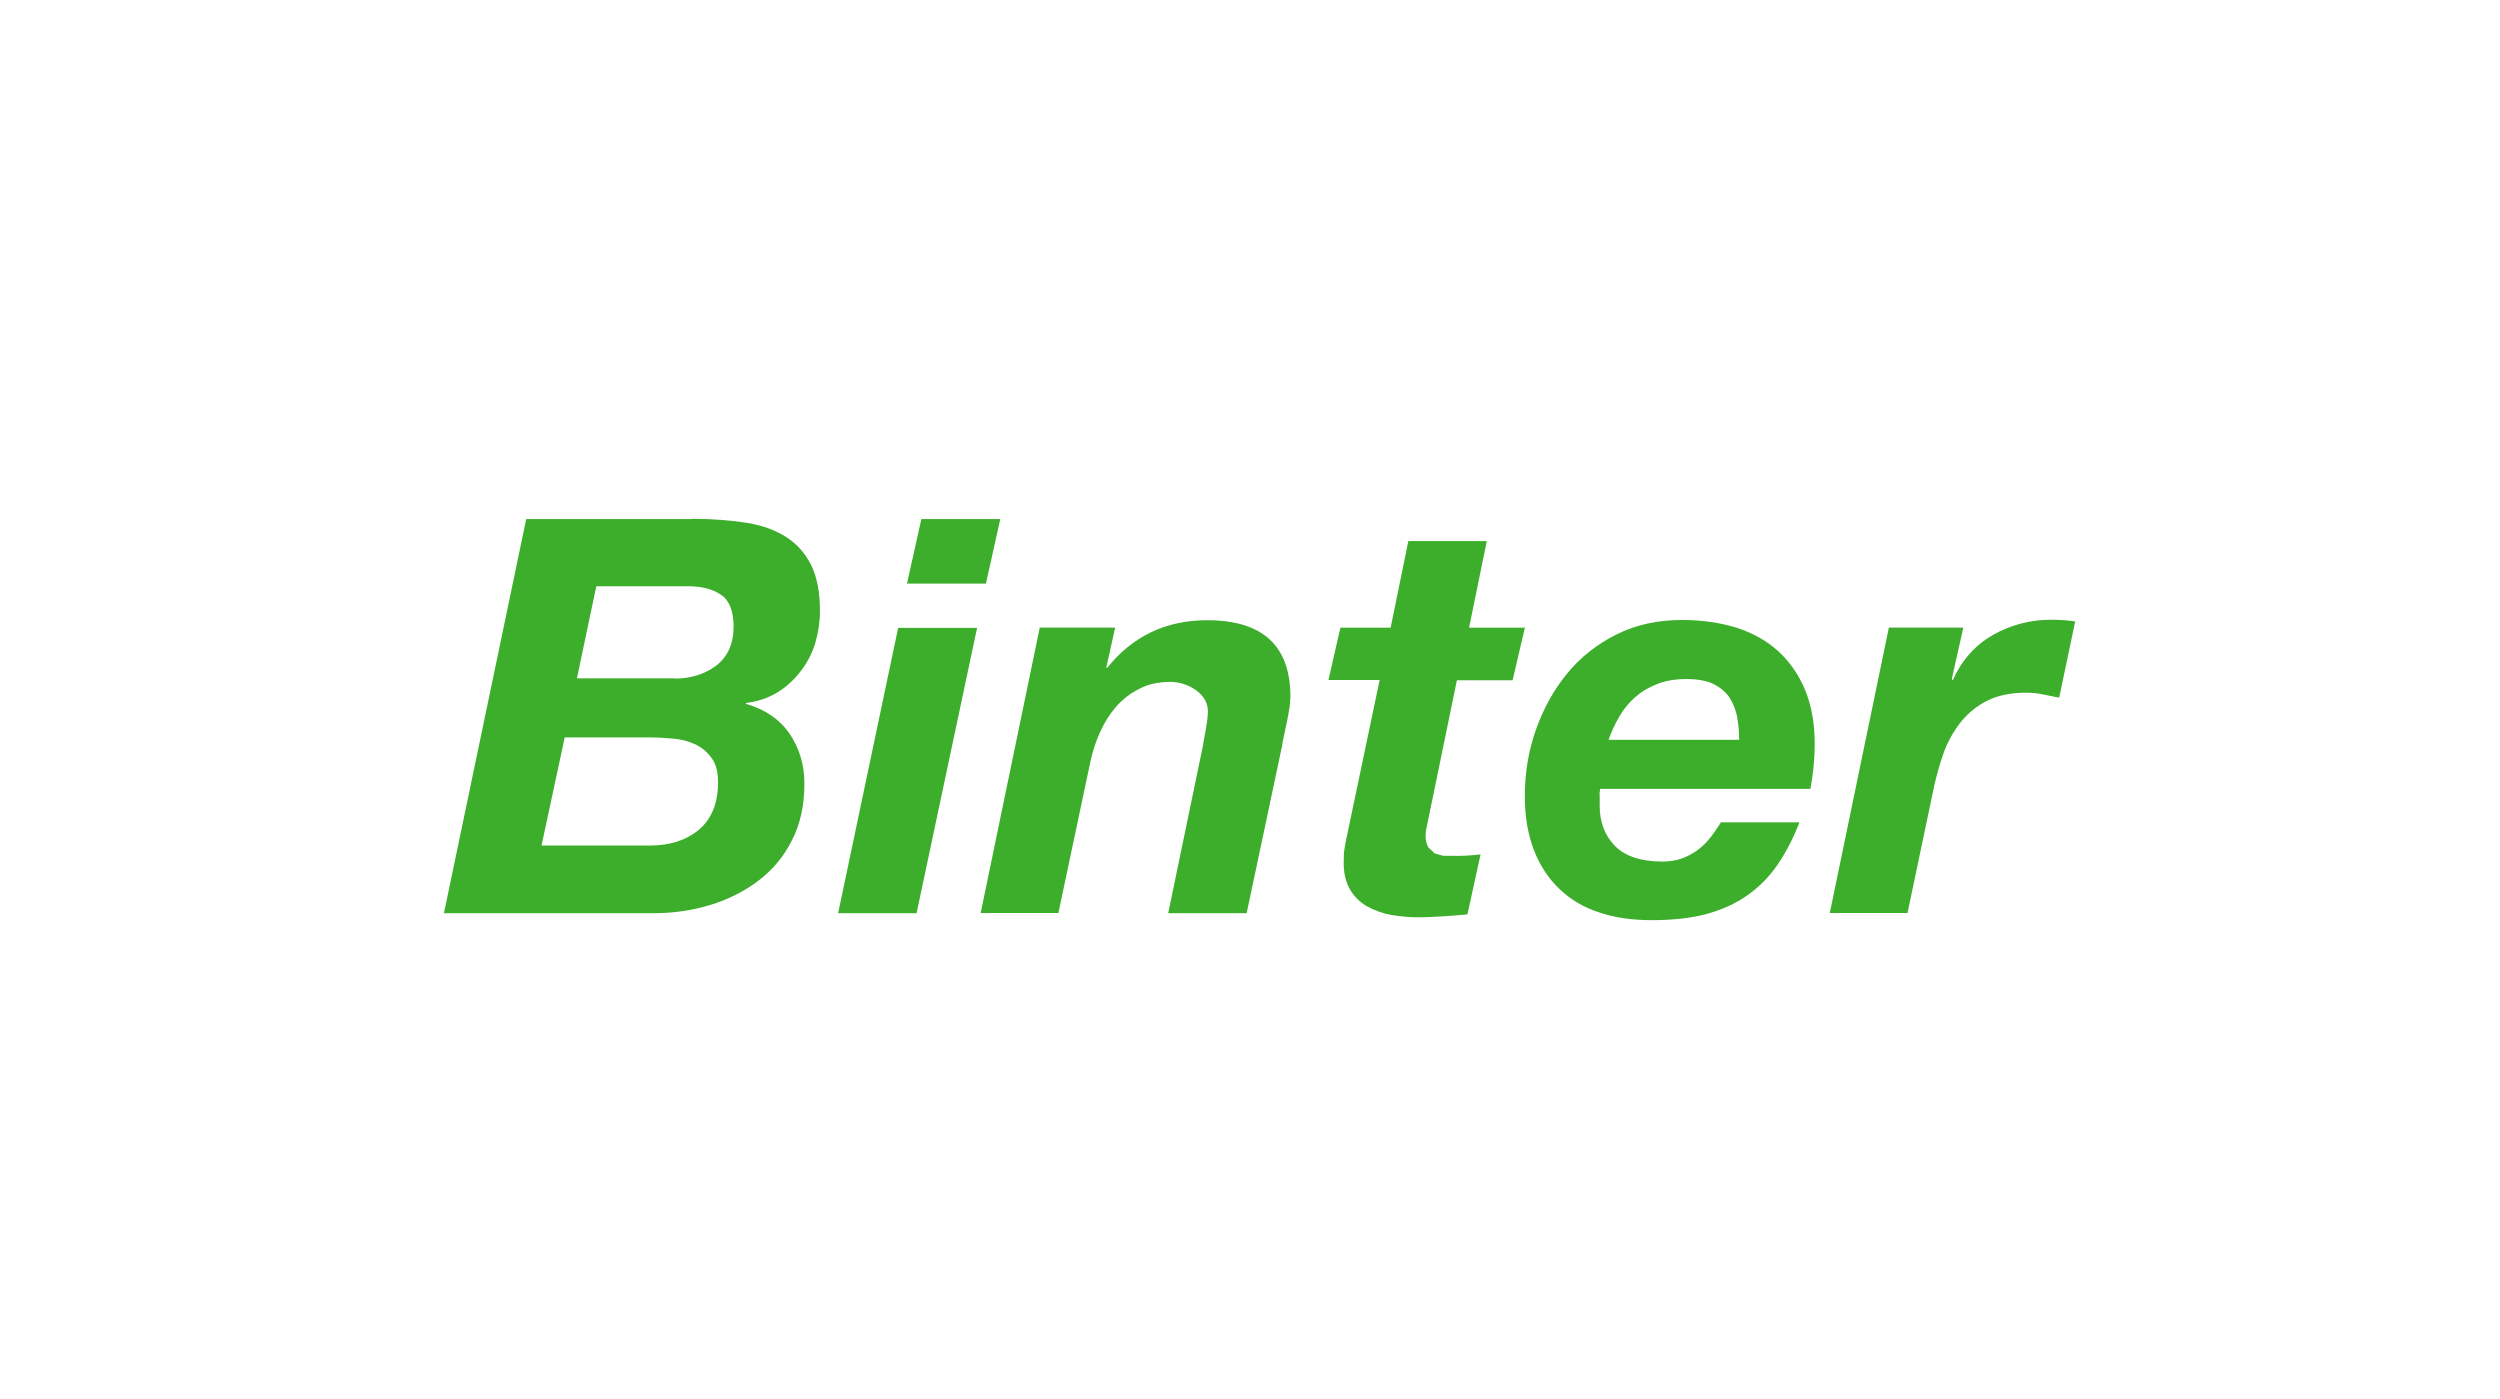
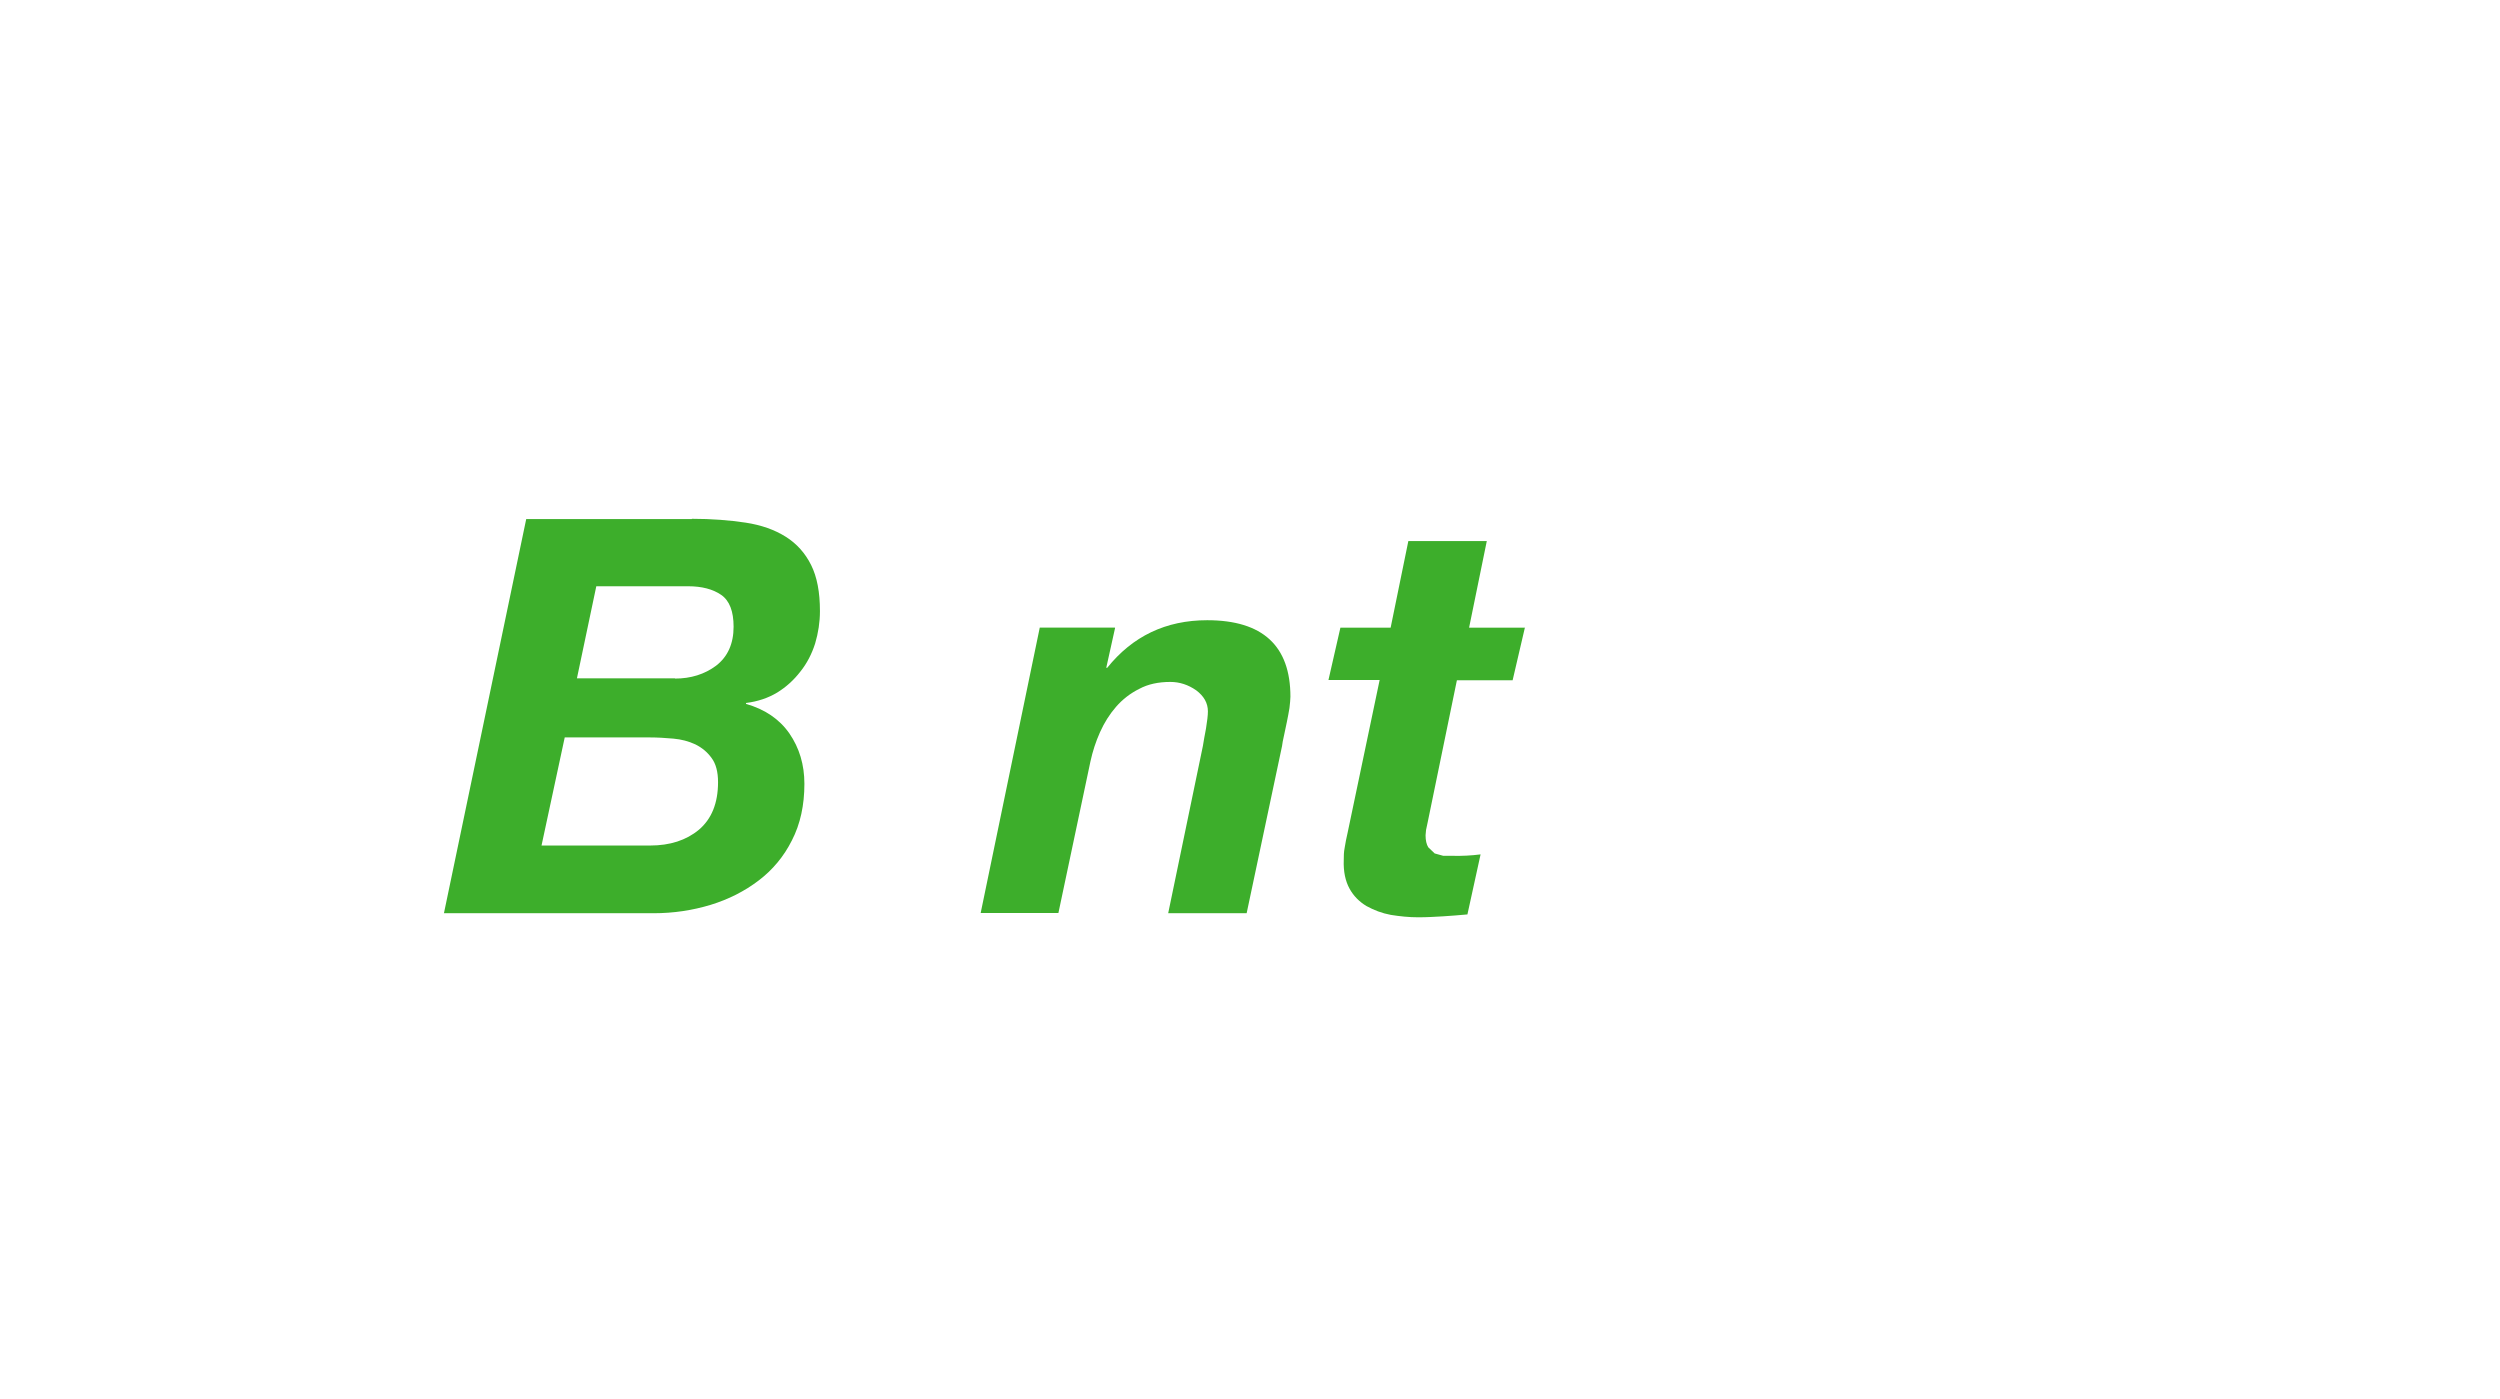
<svg xmlns="http://www.w3.org/2000/svg" id="Capa_2" data-name="Capa 2" viewBox="0 0 104.52 58.49">
  <defs>
    <style>
      .cls-1 {
        fill: none;
      }

      .cls-1, .cls-2 {
        stroke-width: 0px;
      }

      .cls-2 {
        fill: #3dae2b;
      }
    </style>
  </defs>
  <g id="Capa_1-2" data-name="Capa 1">
    <g>
      <g id="BINTER">
        <path class="cls-2" d="M28.22,28.37c.66,0,1.24-.18,1.72-.54.48-.37.73-.91.73-1.63,0-.64-.17-1.09-.52-1.33-.35-.24-.81-.36-1.39-.36h-3.83l-.81,3.85h4.1ZM27.18,35.35c.83,0,1.51-.22,2.04-.66.53-.45.8-1.11.8-1.99,0-.43-.09-.77-.27-1.01-.18-.25-.4-.43-.68-.57-.28-.13-.58-.21-.92-.24-.34-.03-.67-.05-.99-.05h-3.55l-.97,4.52h4.54ZM28.93,21.69c.83,0,1.57.06,2.24.16.66.1,1.22.3,1.68.59.46.29.81.68,1.06,1.18.25.5.37,1.14.37,1.93,0,.46-.07.91-.2,1.35-.14.44-.34.83-.62,1.18-.27.35-.59.64-.96.87-.38.23-.82.38-1.31.44v.04c.78.22,1.39.63,1.81,1.23.42.61.63,1.31.63,2.11,0,.89-.17,1.68-.52,2.36-.34.68-.81,1.24-1.39,1.68-.59.45-1.26.79-2.01,1.02-.76.23-1.55.35-2.38.35h-8.77l3.44-16.48h6.92Z" />
-         <path class="cls-2" d="M37.92,24.4l.6-2.7h3.3l-.6,2.7h-3.3ZM40.85,26.25l-2.53,11.93h-3.28l2.51-11.93h3.3Z" />
        <path class="cls-2" d="M46.62,26.25l-.37,1.67h.04c1.06-1.32,2.45-1.99,4.18-1.99,2.32,0,3.48,1.07,3.48,3.2,0,.12-.02.28-.04.47-.03.19-.07.39-.11.59-.04.2-.08.39-.12.57-.04.18-.07.32-.08.43l-1.48,6.99h-3.28l1.45-6.99c.03-.18.07-.43.13-.73.05-.31.08-.55.08-.72,0-.35-.17-.64-.49-.88-.33-.23-.69-.35-1.08-.35-.49,0-.93.09-1.3.29-.38.19-.7.44-.97.75-.27.31-.49.66-.67,1.06-.18.4-.31.81-.4,1.22l-1.34,6.34h-3.25l2.47-11.93h3.14Z" />
        <path class="cls-2" d="M63.75,26.25l-.51,2.19h-2.33l-1.22,5.93-.07.33-.02.22c0,.22.04.38.11.5l.27.26.36.1h.38c.4.01.79-.01,1.18-.06l-.55,2.51c-.34.03-.68.06-1.02.08-.34.02-.68.04-1.04.04-.39,0-.76-.04-1.14-.1-.38-.07-.71-.2-1.02-.37-.3-.18-.54-.42-.71-.73-.17-.31-.26-.71-.24-1.2,0-.16,0-.32.04-.52.03-.19.07-.4.12-.61l1.34-6.39h-2.14l.5-2.19h2.1l.74-3.62h3.28l-.74,3.62h2.35Z" />
-         <path class="cls-2" d="M72.64,30.02c-.06-.3-.16-.57-.31-.82-.16-.25-.38-.44-.67-.59-.29-.15-.68-.22-1.16-.22s-.87.07-1.22.21c-.36.14-.66.32-.93.56-.26.23-.48.5-.65.8-.18.31-.33.63-.45.97h5.46c0-.31-.02-.61-.08-.91M66.88,33.21v.48c0,.69.22,1.25.64,1.68.43.43,1.09.65,1.99.65.33,0,.61-.05.86-.15.25-.1.48-.23.67-.38.19-.15.36-.33.51-.53.15-.2.28-.39.4-.58h3.28c-.26.68-.57,1.27-.92,1.78-.35.51-.78.94-1.27,1.28-.49.35-1.07.6-1.72.78-.65.17-1.41.25-2.27.25-.8,0-1.53-.1-2.18-.32-.66-.21-1.21-.54-1.67-.98-.46-.44-.82-.98-1.07-1.63-.25-.65-.38-1.4-.38-2.26,0-.96.15-1.88.46-2.76.31-.88.74-1.67,1.3-2.35.56-.69,1.25-1.23,2.06-1.64.82-.41,1.73-.61,2.75-.61.83,0,1.59.11,2.27.32.69.22,1.26.54,1.75.98.48.44.86.98,1.13,1.63.27.66.4,1.41.4,2.27,0,.58-.06,1.21-.18,1.86h-8.79l-.03.21Z" />
-         <path class="cls-2" d="M82.08,26.25l-.48,2.14.04.05c.37-.83.93-1.46,1.67-1.89.75-.42,1.56-.64,2.43-.64.34,0,.68.02,1.02.07l-.67,3.19c-.23-.05-.46-.09-.69-.14-.23-.05-.46-.07-.69-.07-.63,0-1.17.11-1.6.32-.44.22-.81.51-1.11.88-.3.37-.54.79-.72,1.26-.17.47-.31.96-.42,1.46l-1.11,5.29h-3.25l2.47-11.93h3.11Z" />
      </g>
-       <rect class="cls-1" width="104.52" height="58.49" />
    </g>
  </g>
</svg>